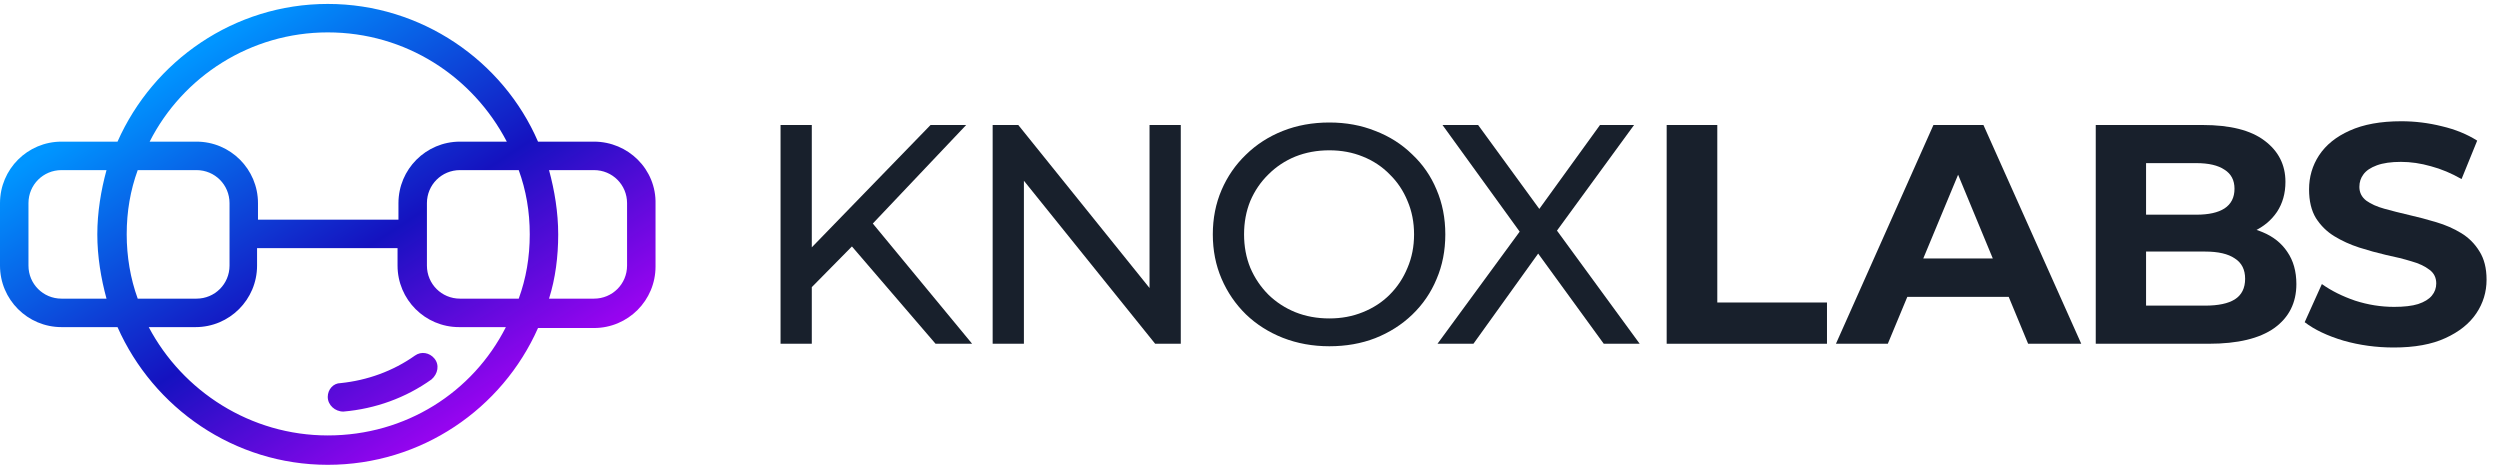
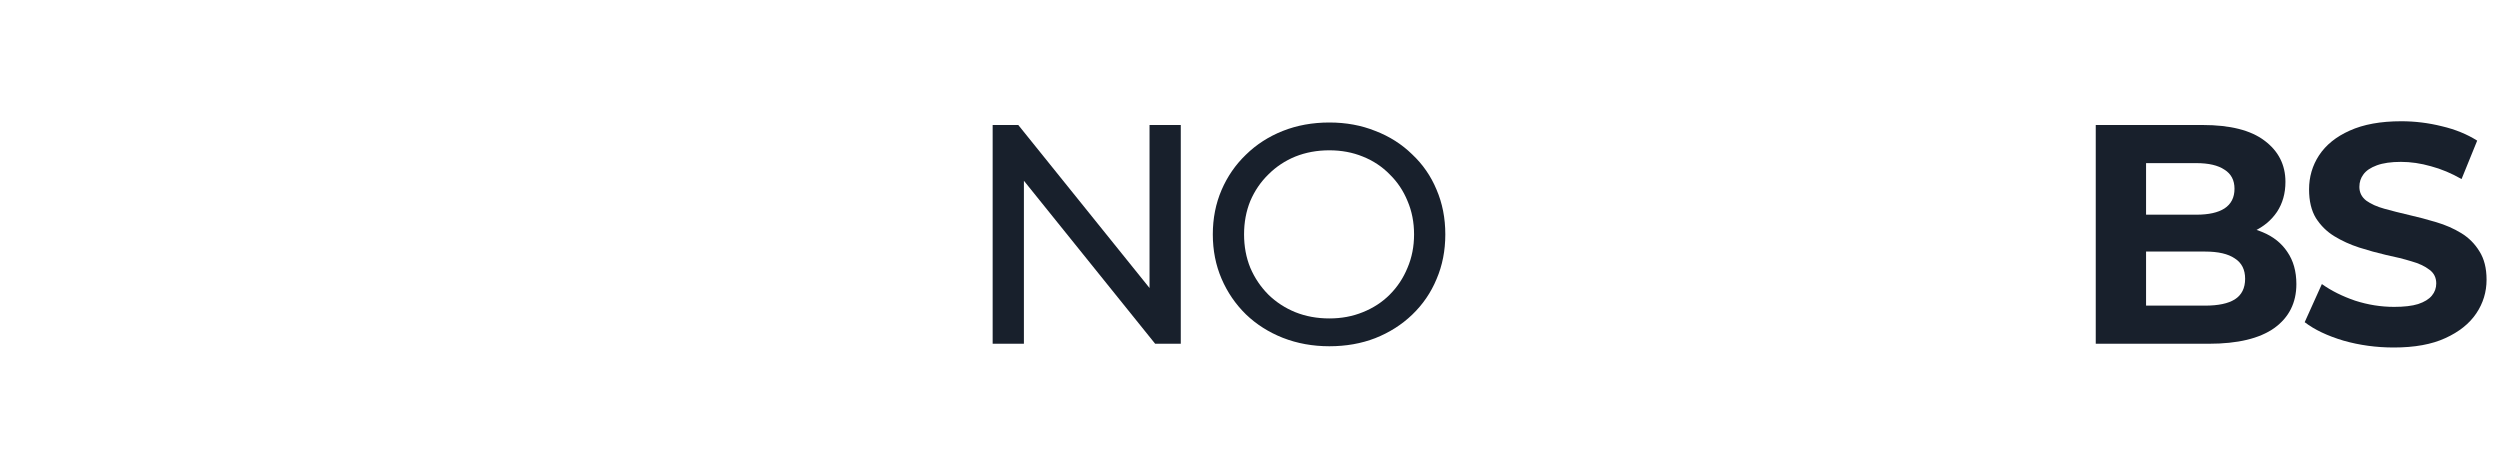
<svg xmlns="http://www.w3.org/2000/svg" fill="none" viewBox="0 0 160 30" height="30" width="160">
-   <path fill="url(#paint0_linear_72_7404)" d="M34.433 9.065H38.017C40.191 9.065 42.013 10.828 41.954 13.061V17.057C41.954 19.231 40.191 20.993 38.017 20.993H34.433C32.141 26.164 26.97 29.748 20.977 29.748C14.983 29.748 9.813 26.105 7.521 20.935H3.937C1.763 20.935 0 19.172 0 16.998V13.002C0 10.828 1.763 9.065 3.937 9.065H7.521C9.813 3.895 14.983 0.252 20.977 0.252C26.97 0.252 32.2 3.895 34.433 9.065ZM32.435 9.065C30.261 4.894 25.971 2.073 20.977 2.073C16.041 2.073 11.693 4.894 9.578 9.065H12.574C14.748 9.065 16.511 10.828 16.511 13.002V14.06H25.501V13.002C25.501 10.828 27.264 9.065 29.438 9.065H32.435ZM33.199 19.113C33.669 17.82 33.904 16.469 33.904 15C33.904 13.531 33.669 12.18 33.199 10.887H29.438C28.263 10.887 27.323 11.827 27.323 13.002V16.998C27.323 18.173 28.263 19.113 29.438 19.113H33.199ZM8.814 10.887C8.344 12.18 8.109 13.531 8.109 15C8.109 16.41 8.344 17.82 8.814 19.113H12.574C13.749 19.113 14.69 18.173 14.69 16.998V13.002C14.69 11.827 13.749 10.887 12.574 10.887H8.814ZM1.822 16.998C1.822 18.173 2.762 19.113 3.937 19.113H6.816C6.463 17.82 6.228 16.41 6.228 15C6.228 13.59 6.463 12.18 6.816 10.887H3.937C2.762 10.887 1.822 11.827 1.822 13.002V16.998ZM9.519 20.935C11.693 25.048 16.041 27.868 20.977 27.868C25.971 27.868 30.261 25.107 32.376 20.935H29.379C27.205 20.935 25.443 19.172 25.443 16.998V15.881H16.452V16.998C16.452 19.172 14.69 20.935 12.516 20.935H9.519ZM38.017 19.113C39.192 19.113 40.132 18.173 40.132 16.998V13.002C40.132 11.827 39.192 10.887 38.017 10.887H35.138C35.49 12.18 35.725 13.59 35.725 15C35.725 16.41 35.549 17.82 35.138 19.113H38.017ZM21.799 24.519C21.328 24.519 20.976 24.93 20.976 25.4C20.976 25.929 21.446 26.341 21.975 26.341C24.031 26.164 25.971 25.459 27.616 24.284C28.027 23.931 28.145 23.344 27.792 22.933C27.498 22.58 26.969 22.462 26.558 22.756C25.148 23.755 23.503 24.343 21.799 24.519Z" clip-rule="evenodd" fill-rule="evenodd" />
-   <path fill="#18202C" d="M51.715 18.62L51.615 16.18L59.555 8H61.835L55.695 14.48L54.575 15.72L51.715 18.62ZM49.955 22V8H51.955V22H49.955ZM59.875 22L54.135 15.32L55.475 13.84L62.215 22H59.875Z" />
  <path fill="#18202C" d="M63.53 22V8H65.17L74.43 19.5H73.57V8H75.57V22H73.93L64.67 10.5H65.53V22H63.53Z" />
  <path fill="#18202C" d="M85.08 22.16C84.013 22.16 83.02 21.98 82.1 21.62C81.193 21.26 80.407 20.76 79.74 20.12C79.073 19.467 78.553 18.707 78.18 17.84C77.807 16.973 77.62 16.027 77.62 15C77.62 13.973 77.807 13.027 78.18 12.16C78.553 11.293 79.073 10.54 79.74 9.9C80.407 9.247 81.193 8.74 82.1 8.38C83.007 8.02 84 7.84 85.08 7.84C86.147 7.84 87.127 8.02 88.02 8.38C88.927 8.727 89.713 9.227 90.38 9.88C91.06 10.52 91.58 11.273 91.94 12.14C92.313 13.007 92.5 13.96 92.5 15C92.5 16.04 92.313 16.993 91.94 17.86C91.58 18.727 91.06 19.487 90.38 20.14C89.713 20.78 88.927 21.28 88.02 21.64C87.127 21.987 86.147 22.16 85.08 22.16ZM85.08 20.38C85.853 20.38 86.567 20.247 87.22 19.98C87.887 19.713 88.46 19.34 88.94 18.86C89.433 18.367 89.813 17.793 90.08 17.14C90.36 16.487 90.5 15.773 90.5 15C90.5 14.227 90.36 13.513 90.08 12.86C89.813 12.207 89.433 11.64 88.94 11.16C88.46 10.667 87.887 10.287 87.22 10.02C86.567 9.753 85.853 9.62 85.08 9.62C84.293 9.62 83.567 9.753 82.9 10.02C82.247 10.287 81.673 10.667 81.18 11.16C80.687 11.64 80.3 12.207 80.02 12.86C79.753 13.513 79.62 14.227 79.62 15C79.62 15.773 79.753 16.487 80.02 17.14C80.3 17.793 80.687 18.367 81.18 18.86C81.673 19.34 82.247 19.713 82.9 19.98C83.567 20.247 84.293 20.38 85.08 20.38Z" />
-   <path fill="#18202C" d="M92 22L97.82 14.06V15.6L92.32 8H94.6L98.96 13.98L98.06 14L102.4 8H104.58L99.12 15.48V14.04L104.94 22H102.64L98 15.62H98.88L94.3 22H92Z" />
-   <path fill="#18202C" d="M106.667 22V8H109.907V19.36H116.927V22H106.667Z" />
-   <path fill="#18202C" d="M117.5 22L123.74 8H126.94L133.2 22H129.8L124.68 9.64H125.96L120.82 22H117.5ZM120.62 19L121.48 16.54H128.68L129.56 19H120.62Z" />
  <path fill="#18202C" d="M134.128 22V8H140.968C142.728 8 144.048 8.333 144.928 9C145.821 9.667 146.268 10.547 146.268 11.64C146.268 12.373 146.088 13.013 145.728 13.56C145.368 14.093 144.874 14.507 144.248 14.8C143.621 15.093 142.901 15.24 142.088 15.24L142.468 14.42C143.348 14.42 144.128 14.567 144.808 14.86C145.488 15.14 146.014 15.56 146.388 16.12C146.774 16.68 146.968 17.367 146.968 18.18C146.968 19.38 146.494 20.32 145.548 21C144.601 21.667 143.208 22 141.368 22H134.128ZM137.348 19.56H141.128C141.968 19.56 142.601 19.427 143.028 19.16C143.468 18.88 143.688 18.44 143.688 17.84C143.688 17.253 143.468 16.82 143.028 16.54C142.601 16.247 141.968 16.1 141.128 16.1H137.108V13.74H140.568C141.354 13.74 141.954 13.607 142.368 13.34C142.794 13.06 143.008 12.64 143.008 12.08C143.008 11.533 142.794 11.127 142.368 10.86C141.954 10.58 141.354 10.44 140.568 10.44H137.348V19.56Z" />
  <path fill="#18202C" d="M153.2 22.24C152.08 22.24 151.007 22.093 149.98 21.8C148.953 21.493 148.127 21.1 147.5 20.62L148.6 18.18C149.2 18.607 149.907 18.96 150.72 19.24C151.547 19.507 152.38 19.64 153.22 19.64C153.86 19.64 154.373 19.58 154.76 19.46C155.16 19.327 155.453 19.147 155.64 18.92C155.827 18.693 155.92 18.433 155.92 18.14C155.92 17.767 155.773 17.473 155.48 17.26C155.187 17.033 154.8 16.853 154.32 16.72C153.84 16.573 153.307 16.44 152.72 16.32C152.147 16.187 151.567 16.027 150.98 15.84C150.407 15.653 149.88 15.413 149.4 15.12C148.92 14.827 148.527 14.44 148.22 13.96C147.927 13.48 147.78 12.867 147.78 12.12C147.78 11.32 147.993 10.593 148.42 9.94C148.86 9.273 149.513 8.747 150.38 8.36C151.26 7.96 152.36 7.76 153.68 7.76C154.56 7.76 155.427 7.867 156.28 8.08C157.133 8.28 157.887 8.587 158.54 9L157.54 11.46C156.887 11.087 156.233 10.813 155.58 10.64C154.927 10.453 154.287 10.36 153.66 10.36C153.033 10.36 152.52 10.433 152.12 10.58C151.72 10.727 151.433 10.92 151.26 11.16C151.087 11.387 151 11.653 151 11.96C151 12.32 151.147 12.613 151.44 12.84C151.733 13.053 152.12 13.227 152.6 13.36C153.08 13.493 153.607 13.627 154.18 13.76C154.767 13.893 155.347 14.047 155.92 14.22C156.507 14.393 157.04 14.627 157.52 14.92C158 15.213 158.387 15.6 158.68 16.08C158.987 16.56 159.14 17.167 159.14 17.9C159.14 18.687 158.92 19.407 158.48 20.06C158.04 20.713 157.38 21.24 156.5 21.64C155.633 22.04 154.533 22.24 153.2 22.24Z" />
  <defs>
    <linearGradient gradientUnits="userSpaceOnUse" y2="29.252" x2="33" y1="1.752" x1="15" id="paint0_linear_72_7404">
      <stop stop-color="#0095FF" />
      <stop stop-color="#1512C0" offset="0.5" />
      <stop stop-color="#BF00FF" offset="1" />
    </linearGradient>
  </defs>
</svg>